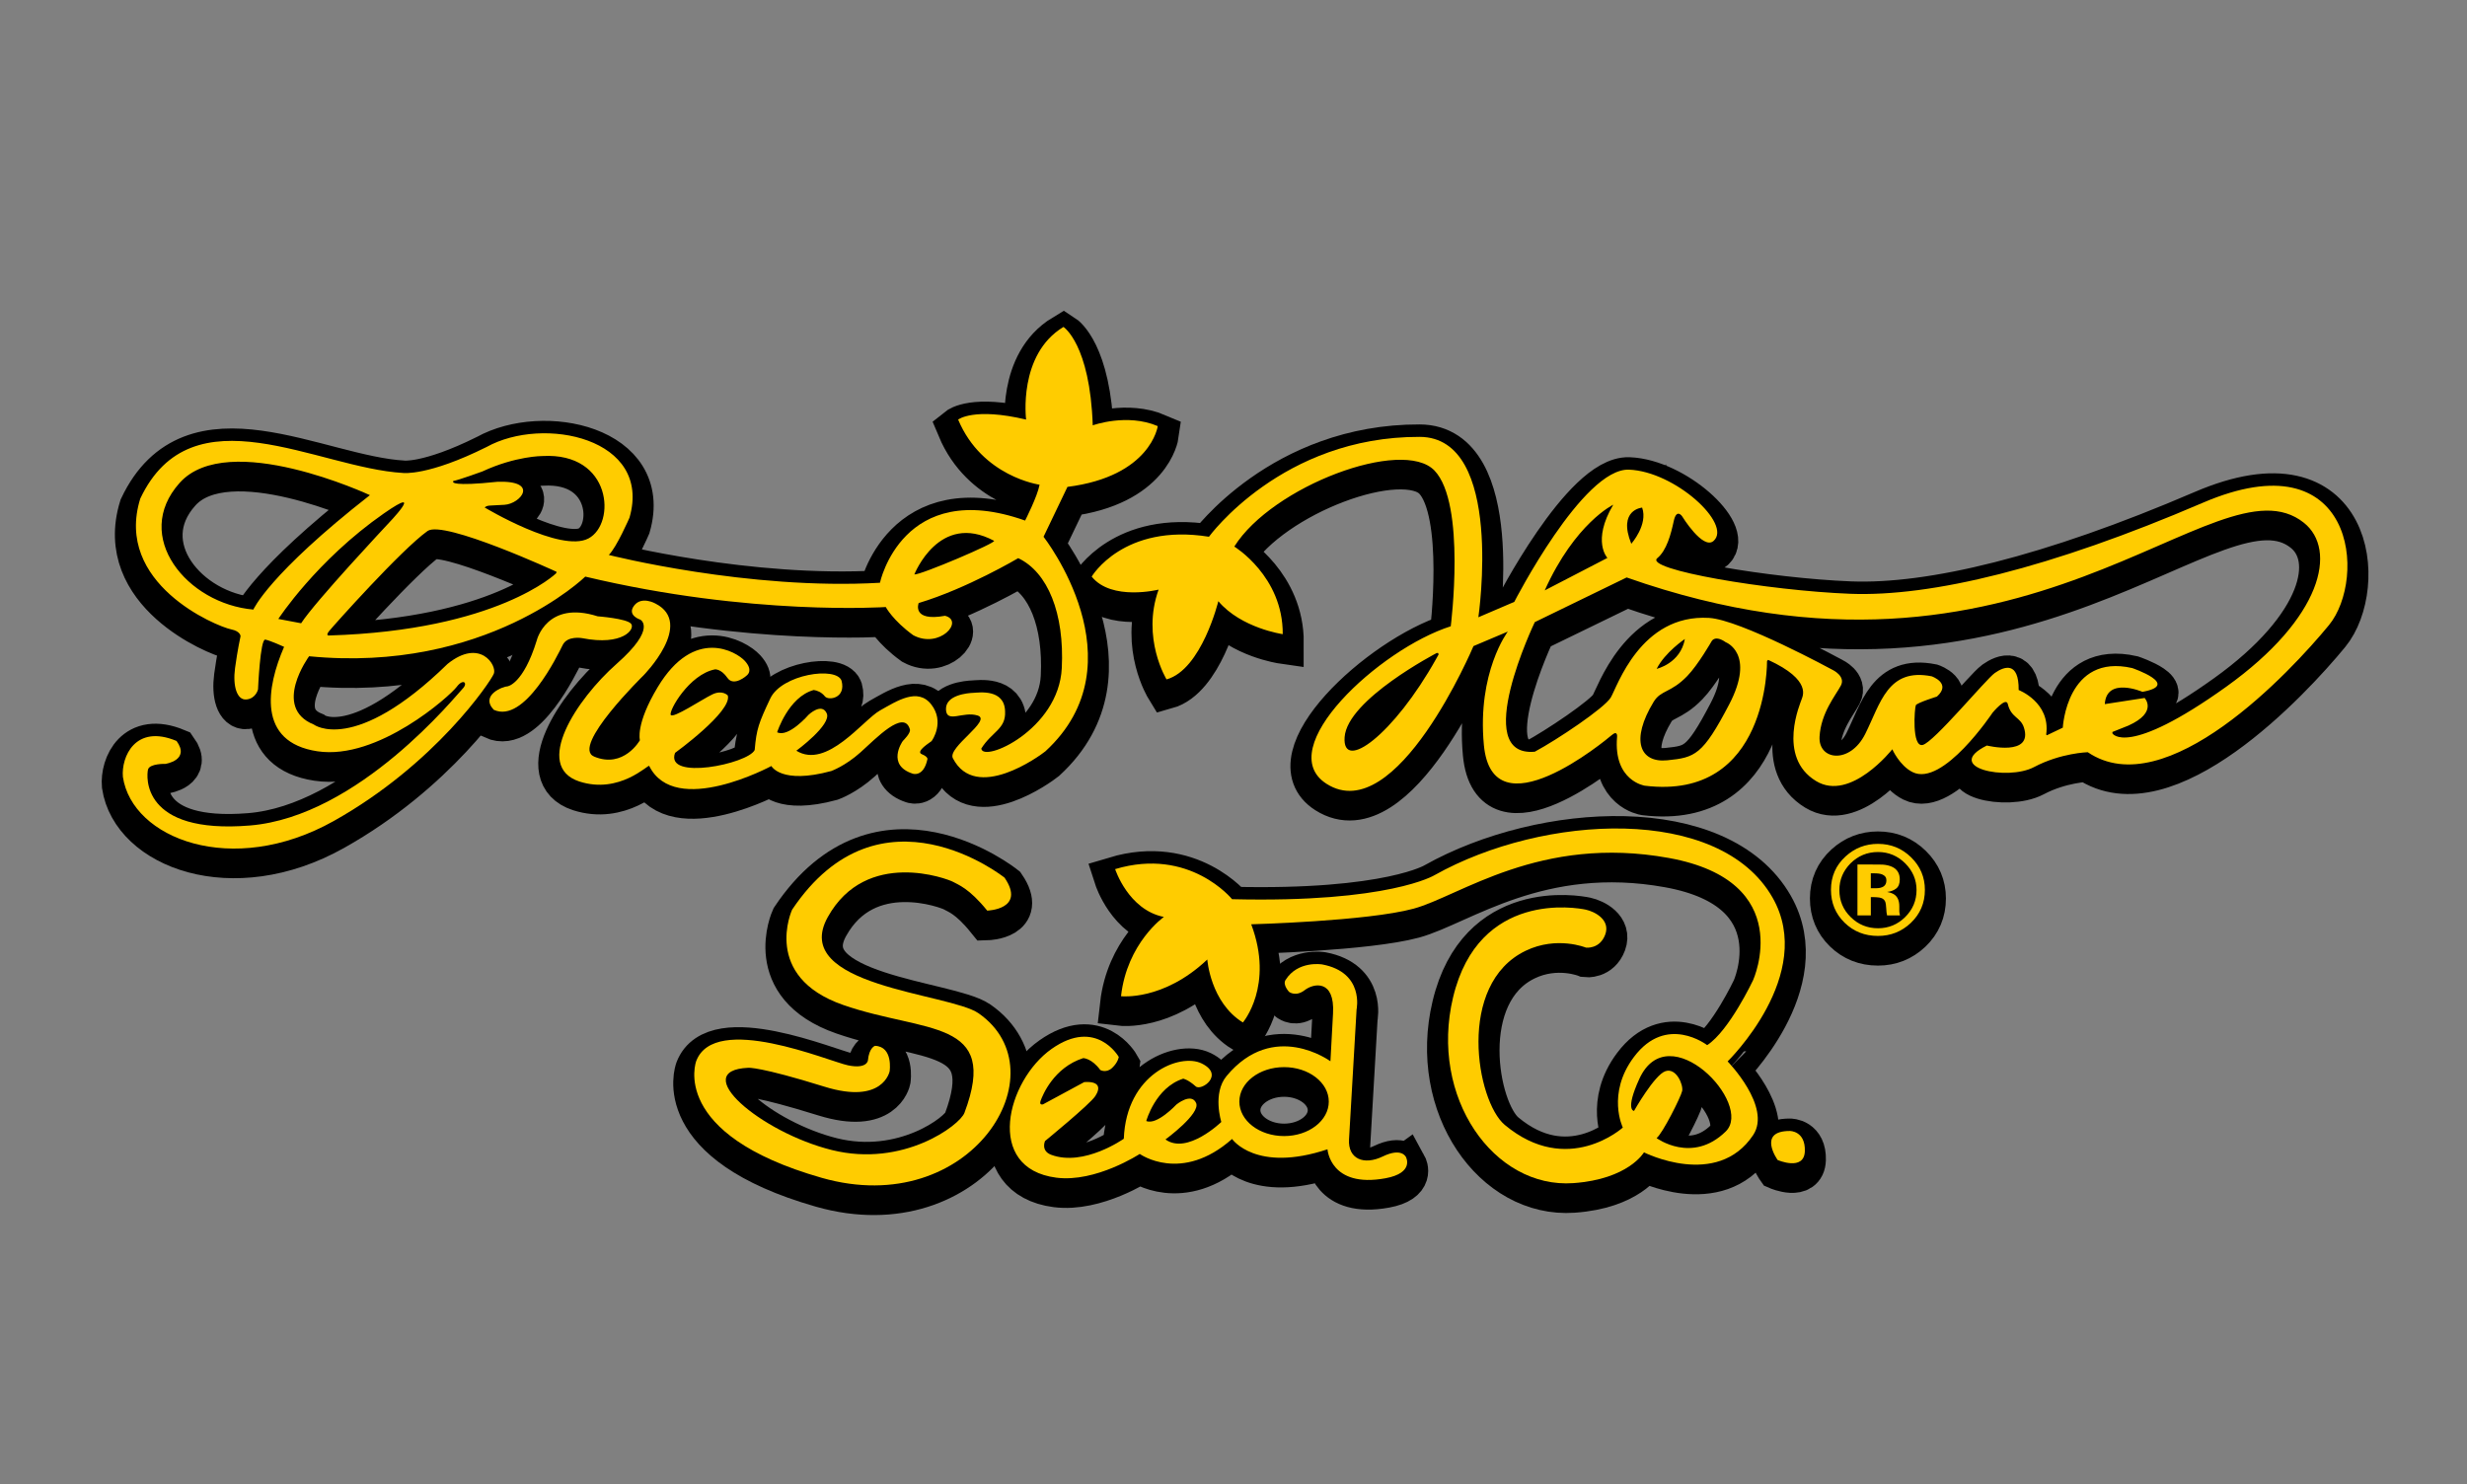
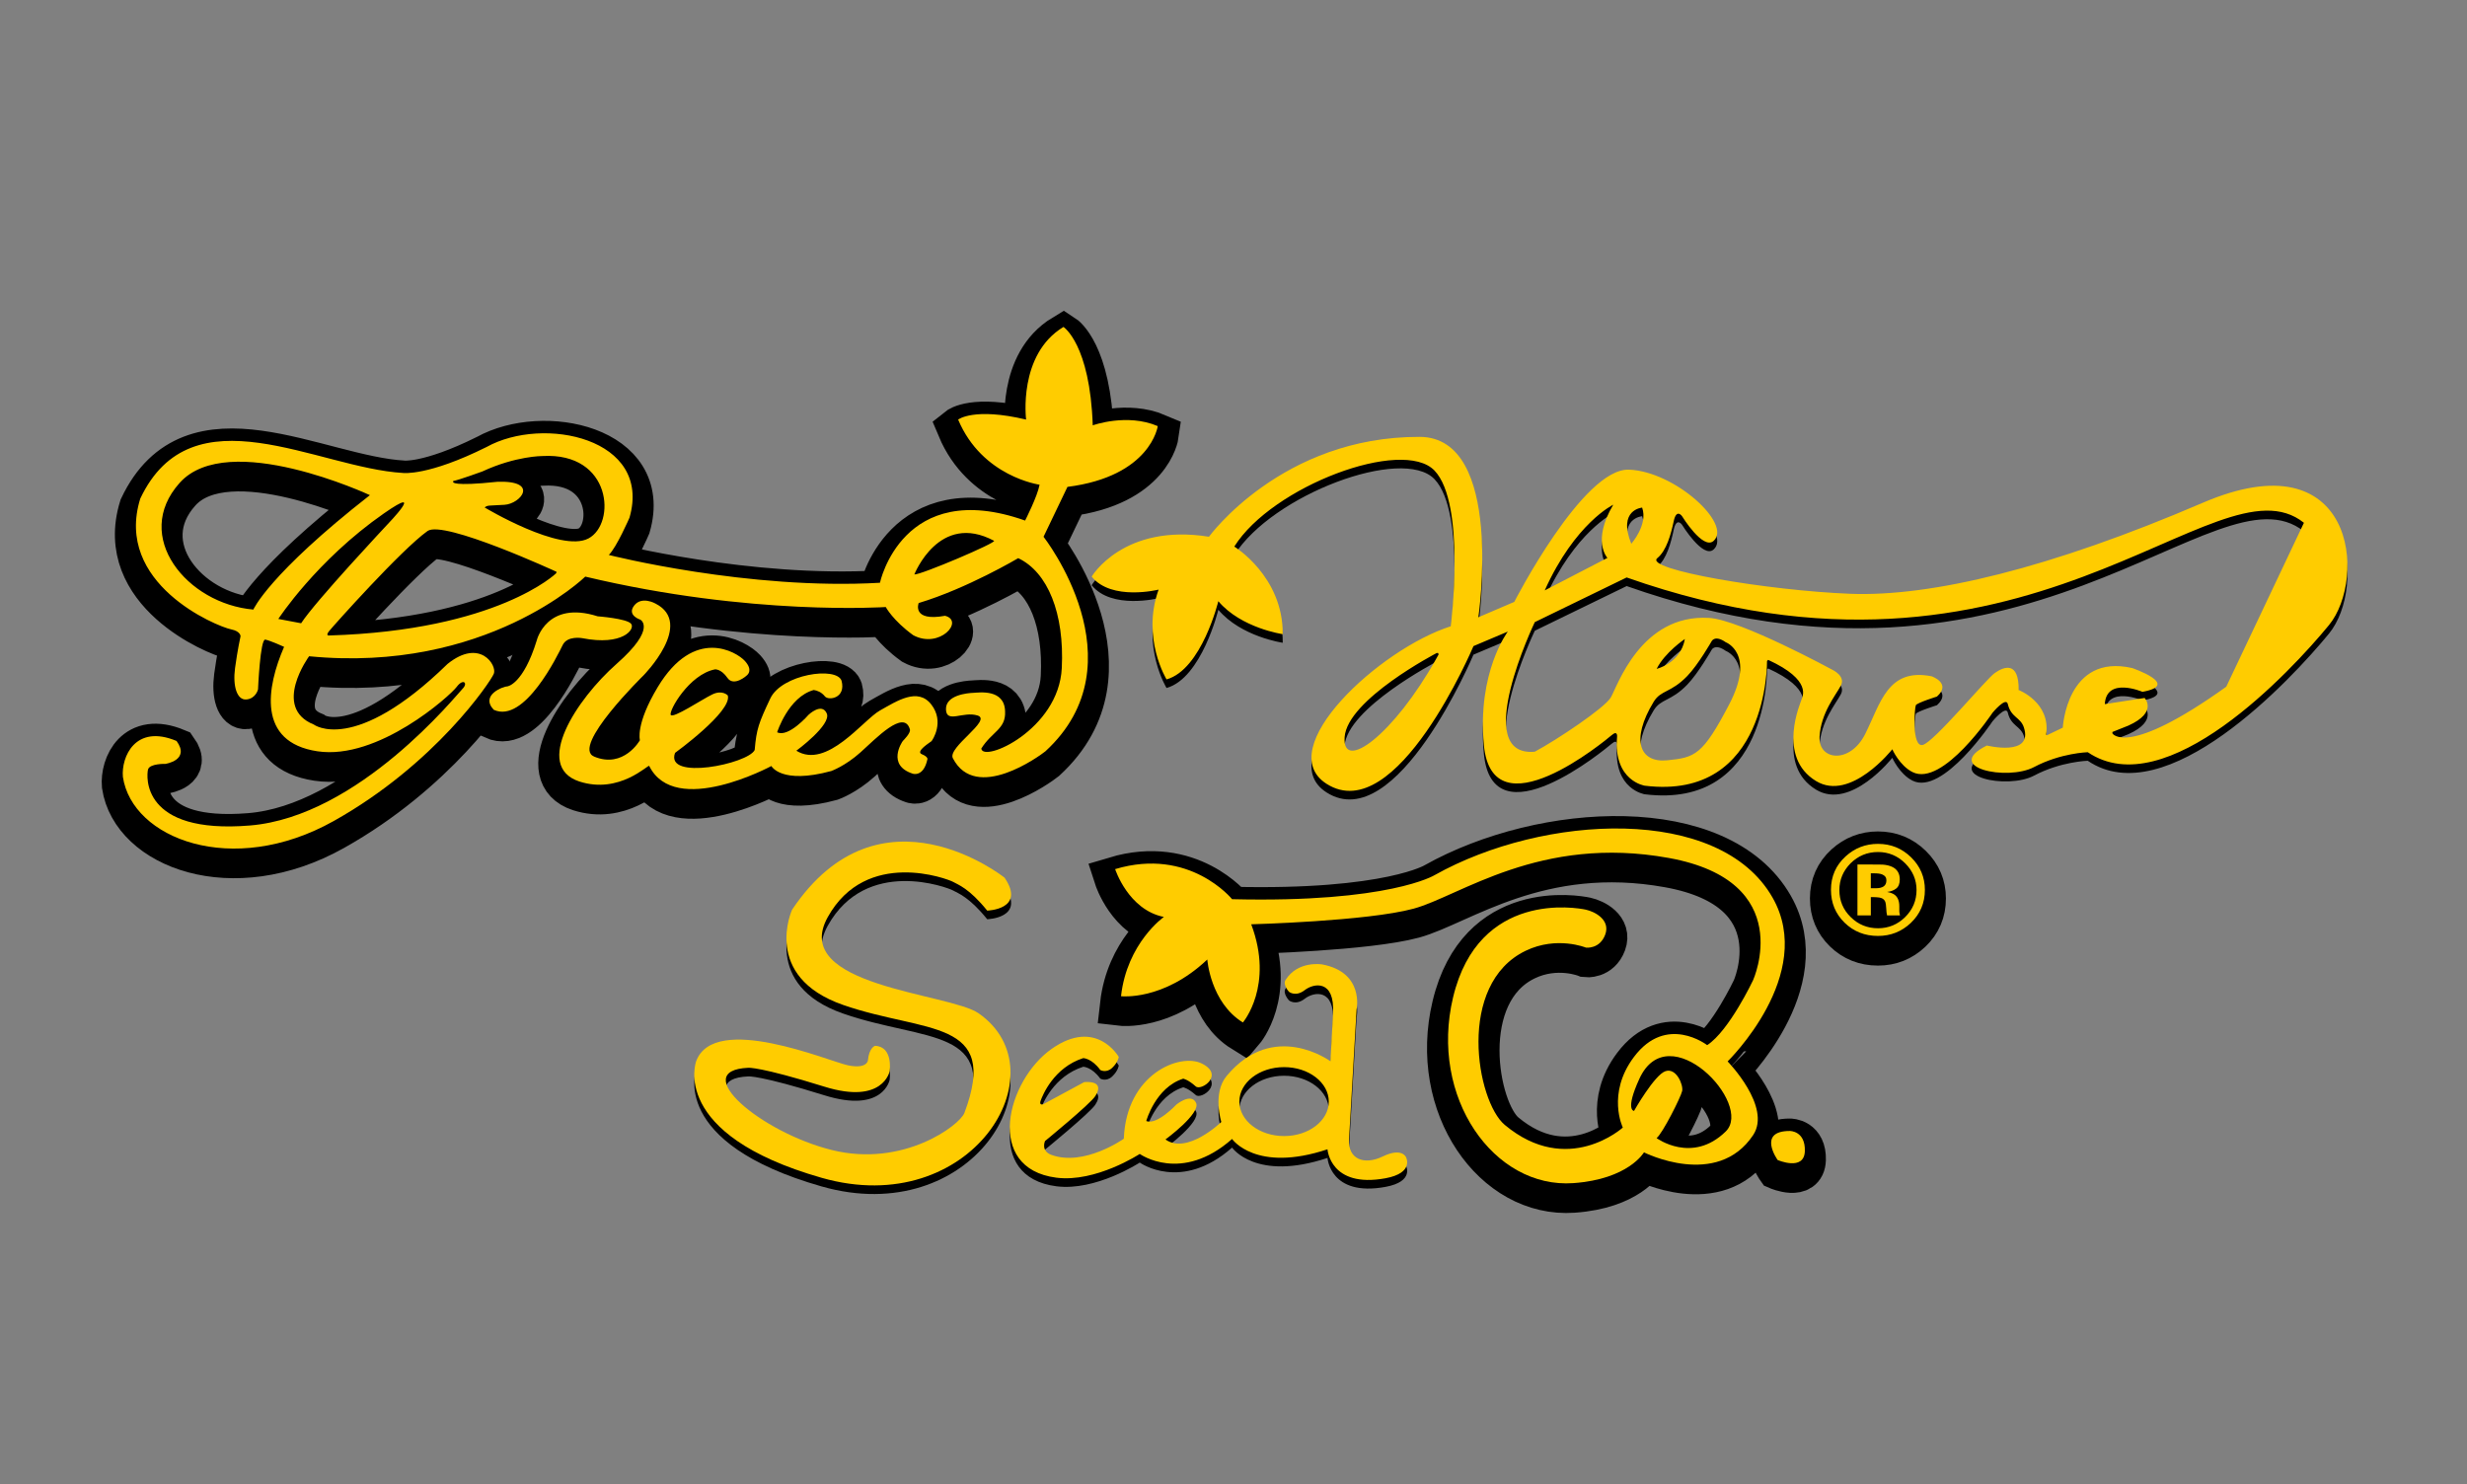
<svg xmlns="http://www.w3.org/2000/svg" version="1.1" id="Layer_1" x="0px" y="0px" width="220px" height="132.361px" viewBox="0 0 220 132.361" enable-background="new 0 0 220 132.361" xml:space="preserve">
  <rect x="0" y="0" width="220" height="132.361" fill="#808080" stroke="none" />
  <g id="Layer_1_1_">
    <radialGradient id="SVGID_1_" cx="-762.294" cy="-38.598" r="230.421" gradientTransform="matrix(1 0 0 -1 252.461 -304.706)" gradientUnits="userSpaceOnUse">
      <stop offset="0" style="stop-color:#FFFFFF" />
      <stop offset="0.31" style="stop-color:#FFFFFF" />
      <stop offset="1" style="stop-color:#F1F2F2" />
    </radialGradient>
    <rect x="-736.807" y="-415.927" fill="url(#SVGID_1_)" width="453.947" height="299.64" />
  </g>
  <g id="Layer_2">
</g>
  <g>
    <g>
      <path d="M51.918,57.683c3.634,0.714,4.756-0.819,4.358-1.287c-0.398-0.468-2.979-0.661-2.979-0.661    c-4.552-1.449-5.427,2.137-5.427,2.137c-1.215,3.95-2.615,4.109-2.615,4.109c-0.305-0.015-2.475,0.75-1.227,2.09    c2.746,1.274,5.729-4.922,6.152-5.778C50.603,57.436,51.918,57.683,51.918,57.683" />
      <path fill="none" stroke="#000000" stroke-width="3.752" d="M51.918,57.683c3.634,0.714,4.756-0.819,4.358-1.287    c-0.398-0.468-2.979-0.661-2.979-0.661c-4.552-1.449-5.427,2.137-5.427,2.137c-1.215,3.95-2.615,4.109-2.615,4.109    c-0.305-0.015-2.475,0.75-1.227,2.09c2.746,1.274,5.729-4.922,6.152-5.778C50.603,57.436,51.918,57.683,51.918,57.683z" />
      <path d="M74.132,69.532c0,0,1.248-0.446,2.602-1.661c1.357-1.214,3.88-3.893,4.408-2.054c0.094,0.326-0.562,0.958-0.628,1.033    c-0.065,0.077-1.476,2.155,0.881,2.92c0,0,0.954,0.339,1.306-1.272c0,0,0.108-0.217-0.496-0.465    c-0.604-0.248,0.777-1.076,0.863-1.162c0.083-0.088,1.189-1.715-0.018-3.272c-1.209-1.555-3.08-0.302-4.581,0.538    c-1.501,0.838-4.73,5.267-7.453,3.587c0,0,3.156-2.317,2.712-3.325c-0.443-1.008-1.62,0.118-1.62,0.118s-1.792,2.067-2.804,1.561    c0,0,1.001-3.149,3.263-3.77c0.292,0.043,0.684,0.176,0.998,0.57c0.314,0.394,1.898,0.17,1.482-1.4    c-0.454-1.297-5.337-0.584-6.36,1.594c-1.024,2.177-1.228,2.714-1.386,4.587c-0.593,1.238-8.023,2.761-7.102,0.256    c0,0,5.107-3.697,4.705-5.118c0,0-0.477-0.53-1.382-0.096c-0.906,0.437-3.523,2.187-3.708,1.825    c-0.183-0.361,1.636-3.604,3.948-4.057c0,0,0.542-0.059,1.11,0.76c0.568,0.819,1.72-0.199,1.766-0.255    c0.045-0.054,0.521-0.454-0.218-1.263c-0.74-0.809-4.503-3.078-7.761,2.332c-2.013,3.344-1.592,4.743-1.592,4.743    s-1.446,2.565-4.086,1.46c-2.095-0.877,4.403-7.236,4.403-7.236s4.57-4.625,1.065-6.413c0,0-1.222-0.692-1.896,0.181    c-0.674,0.875,0.543,1.255,0.543,1.255s1.519,0.745-2.099,3.936c-3.617,3.189-7.465,9.131-3.338,10.497    c3.591,1.167,6.156-1.55,6.236-1.386c2.3,4.647,10.895,0.009,10.895,0.009S69.648,70.753,74.132,69.532" />
      <path fill="none" stroke="#000000" stroke-width="3.752" d="M74.132,69.532c0,0,1.248-0.446,2.602-1.661    c1.357-1.214,3.88-3.893,4.408-2.054c0.094,0.326-0.562,0.958-0.628,1.033c-0.065,0.077-1.476,2.155,0.881,2.92    c0,0,0.954,0.339,1.306-1.272c0,0,0.108-0.217-0.496-0.465c-0.604-0.248,0.777-1.076,0.863-1.162    c0.083-0.088,1.189-1.715-0.018-3.272c-1.209-1.555-3.08-0.302-4.581,0.538c-1.501,0.838-4.73,5.267-7.453,3.587    c0,0,3.156-2.317,2.712-3.325c-0.443-1.008-1.62,0.118-1.62,0.118s-1.792,2.067-2.804,1.561c0,0,1.001-3.149,3.263-3.77    c0.292,0.043,0.684,0.176,0.998,0.57c0.314,0.394,1.898,0.17,1.482-1.4c-0.454-1.297-5.337-0.584-6.36,1.594    c-1.024,2.177-1.228,2.714-1.386,4.587c-0.593,1.238-8.023,2.761-7.102,0.256c0,0,5.107-3.697,4.705-5.118    c0,0-0.477-0.53-1.382-0.096c-0.906,0.437-3.523,2.187-3.708,1.825c-0.183-0.361,1.636-3.604,3.948-4.057    c0,0,0.542-0.059,1.11,0.76c0.568,0.819,1.72-0.199,1.766-0.255c0.045-0.054,0.521-0.454-0.218-1.263    c-0.74-0.809-4.503-3.078-7.761,2.332c-2.013,3.344-1.592,4.743-1.592,4.743s-1.446,2.565-4.086,1.46    c-2.095-0.877,4.403-7.236,4.403-7.236s4.57-4.625,1.065-6.413c0,0-1.222-0.692-1.896,0.181c-0.674,0.875,0.543,1.255,0.543,1.255    s1.519,0.745-2.099,3.936c-3.617,3.189-7.465,9.131-3.338,10.497c3.591,1.167,6.156-1.55,6.236-1.386    c2.3,4.647,10.895,0.009,10.895,0.009S69.648,70.753,74.132,69.532z" />
      <path d="M39.912,59.979c-8.338,8.133-11.933,5.406-11.933,5.406c-3.758-1.523-0.415-6.089-0.415-6.089    c15.757,1.54,24.629-7.103,24.629-7.103c14.796,3.536,26.795,2.713,26.795,2.713s0.634,1.197,2.449,2.512    c2.348,1.262,4.596-1.277,2.839-1.731c-3.005,0.545-2.353-1.137-2.353-1.137c4.308-1.291,8.878-4.003,8.878-4.003    c2.634,1.244,4.131,4.927,3.885,9.815c-0.274,5.49-7.031,8.463-7.177,7.165c0.957-1.52,2.194-1.724,2.122-3.3    c-0.042-2.048-2.322-1.69-2.828-1.669c-0.506,0.019-2.487,0.188-2.444,1.478c0.042,1.289,1.532,0.128,2.831,0.548    c1.298,0.419-2.716,2.837-2.216,3.807c2.042,3.96,7.725-0.193,8.25-0.616c8.632-7.928-0.164-19.136-0.164-19.136l2.132-4.449    c7.438-0.944,8.054-5.417,8.054-5.417c-2.747-1.177-5.797-0.07-5.797-0.07c-0.247-7.254-2.611-8.777-2.611-8.777    c-4.076,2.459-3.332,8.263-3.332,8.263c-4.676-1.113-6.062,0-6.062,0c2.143,5.107,7.262,5.807,7.262,5.807    c-0.191,1.049-1.29,3.199-1.29,3.199c-10.951-3.874-12.944,5.548-12.944,5.548c-11.74,0.684-24.181-2.481-24.181-2.481    c0.692-0.665,1.846-3.324,1.846-3.324c2.049-7.106-7.691-9.115-12.74-6.307c-5.245,2.617-7.459,2.318-7.459,2.318    c-7.644-0.443-18.812-7.469-23.429,2.289c-2.354,7.576,6.753,11.387,8.118,11.664c0.835,0.17,0.824,0.612,0.824,0.612    s-0.27,1.216-0.489,2.833c-0.219,1.616,0.171,2.889,1.016,2.805c0.845-0.083,1.032-0.899,1.032-0.899s0.196-4.526,0.648-4.44    c0.452,0.084,1.677,0.645,1.677,0.645c-1.55,3.565-2.442,8.501,2.973,9.314c5.416,0.814,11.831-4.952,12.417-5.743    c0.587-0.793,1.04-0.342,0.525,0.168c-0.516,0.51-9.229,11.392-18.963,12.193c-9.735,0.802-9.221-4.439-9.088-4.988    c0.133-0.549,1.551-0.506,1.551-0.506s2.238-0.326,0.996-2.046c-3.695-1.545-4.941,1.444-4.786,3.202    c0.812,5.489,9.724,9.018,18.791,3.944c9.067-5.074,13.976-12.402,14.286-13.138C44.345,60.121,42.814,57.648,39.912,59.979     M88.641,48.997c0.34,0.131-6.59,3.078-7.103,3.004C81.538,52.001,83.742,46.38,88.641,48.997 M40.411,43.758v-0.087    c0.516-0.092,2.609-0.857,2.609-0.857c2.979-1.383,5.348-1.373,5.348-1.373c6.218-0.353,6.59,6.038,4.109,7.35    c-2.48,1.314-9.256-2.764-9.256-2.764c0.267-0.215,0.309-0.149,1.765-0.237c1.457-0.089,3.143-2.185-0.632-2.054    C40.277,44.17,40.411,43.758,40.411,43.758 M38.125,48.129c1.424-1.019,11.506,3.635,11.506,3.635l-0.03,0.127    c0,0-5.225,5.099-20.247,5.554c0,0-0.363,0.053,0-0.397C29.719,56.595,35.763,49.817,38.125,48.129 M22.593,55.134    c-5.885-0.507-10.875-6.515-6.562-11.308c4.313-4.792,16.955,1.104,16.955,1.104C23.94,52.001,22.593,55.134,22.593,55.134     M24.821,55.969c0,0,3.396-5.218,9.411-9.409c3.875-2.699,0.313,0.985,0.313,0.985s-6.448,6.879-7.691,8.808L24.821,55.969z" />
      <path fill="none" stroke="#000000" stroke-width="3.752" d="M39.912,59.979c-8.338,8.133-11.933,5.406-11.933,5.406    c-3.758-1.523-0.415-6.089-0.415-6.089c15.757,1.54,24.629-7.103,24.629-7.103c14.796,3.536,26.795,2.713,26.795,2.713    s0.634,1.197,2.449,2.512c2.348,1.262,4.596-1.277,2.839-1.731c-3.005,0.545-2.353-1.137-2.353-1.137    c4.308-1.291,8.878-4.003,8.878-4.003c2.634,1.244,4.131,4.927,3.885,9.815c-0.274,5.49-7.031,8.463-7.177,7.165    c0.957-1.52,2.194-1.724,2.122-3.3c-0.042-2.048-2.322-1.69-2.828-1.669c-0.506,0.019-2.487,0.188-2.444,1.478    c0.042,1.289,1.532,0.128,2.831,0.548c1.298,0.419-2.716,2.837-2.216,3.807c2.042,3.96,7.725-0.193,8.25-0.616    c8.632-7.928-0.164-19.136-0.164-19.136l2.132-4.449c7.438-0.944,8.054-5.417,8.054-5.417c-2.747-1.177-5.797-0.07-5.797-0.07    c-0.247-7.254-2.611-8.777-2.611-8.777c-4.076,2.459-3.332,8.263-3.332,8.263c-4.676-1.113-6.062,0-6.062,0    c2.143,5.107,7.262,5.807,7.262,5.807c-0.191,1.049-1.29,3.199-1.29,3.199c-10.951-3.874-12.944,5.548-12.944,5.548    c-11.74,0.684-24.181-2.481-24.181-2.481c0.692-0.665,1.846-3.324,1.846-3.324c2.049-7.106-7.691-9.115-12.74-6.307    c-5.245,2.617-7.459,2.318-7.459,2.318c-7.644-0.443-18.812-7.469-23.429,2.289c-2.354,7.576,6.753,11.387,8.118,11.664    c0.835,0.17,0.824,0.612,0.824,0.612s-0.27,1.216-0.489,2.833c-0.219,1.616,0.171,2.889,1.016,2.805    c0.845-0.083,1.032-0.899,1.032-0.899s0.196-4.526,0.648-4.44c0.452,0.084,1.677,0.645,1.677,0.645    c-1.55,3.565-2.442,8.501,2.973,9.314c5.416,0.814,11.831-4.952,12.417-5.743c0.587-0.793,1.04-0.342,0.525,0.168    c-0.516,0.51-9.229,11.392-18.963,12.193c-9.735,0.802-9.221-4.439-9.088-4.988c0.133-0.549,1.551-0.506,1.551-0.506    s2.238-0.326,0.996-2.046c-3.695-1.545-4.941,1.444-4.786,3.202c0.812,5.489,9.724,9.018,18.791,3.944    c9.067-5.074,13.976-12.402,14.286-13.138C44.345,60.121,42.814,57.648,39.912,59.979z M88.641,48.997    c0.34,0.131-6.59,3.078-7.103,3.004C81.538,52.001,83.742,46.38,88.641,48.997z M40.411,43.758v-0.087    c0.516-0.092,2.609-0.857,2.609-0.857c2.979-1.383,5.348-1.373,5.348-1.373c6.218-0.353,6.59,6.038,4.109,7.35    c-2.48,1.314-9.256-2.764-9.256-2.764c0.267-0.215,0.309-0.149,1.765-0.237c1.457-0.089,3.143-2.185-0.632-2.054    C40.277,44.17,40.411,43.758,40.411,43.758z M38.125,48.129c1.424-1.019,11.506,3.635,11.506,3.635l-0.03,0.127    c0,0-5.225,5.099-20.247,5.554c0,0-0.363,0.053,0-0.397C29.719,56.595,35.763,49.817,38.125,48.129z M22.593,55.134    c-5.885-0.507-10.875-6.515-6.562-11.308c4.313-4.792,16.955,1.104,16.955,1.104C23.94,52.001,22.593,55.134,22.593,55.134z     M24.821,55.969c0,0,3.396-5.218,9.411-9.409c3.875-2.699,0.313,0.985,0.313,0.985s-6.448,6.879-7.691,8.808L24.821,55.969z" />
      <path d="M196.441,45.608c-13.579,5.834-24.205,8.396-31.43,8.118c-7.355-0.284-18.445-2.168-17.216-3.18    c0.834-0.687,1.217-2.148,1.464-3.301c0.247-1.154,0.737-0.448,0.737-0.448s1.873,3.064,2.821,2.208    c1.664-1.499-3.449-6.196-7.551-6.352c-4.102-0.153-10.227,11.793-10.227,11.793l-3.204,1.372c0,0,2.363-16.062-5.229-16.088    c-12.292-0.042-18.797,8.907-18.797,8.907c-7.644-1.223-10.457,3.555-10.457,3.555c1.773,2.203,5.968,1.16,5.968,1.16    c-1.552,4.326,0.71,8.007,0.71,8.007c3.13-0.874,4.617-6.974,4.617-6.974c2.044,2.411,5.744,2.94,5.744,2.94    c0.029-5.165-4.321-7.814-4.321-7.814c3.376-5.384,15.001-9.74,17.847-6.783c2.847,2.957,1.454,13.893,1.454,13.893    c-6.35,2.022-15.987,10.924-11.07,14.054c6.244,3.975,13.098-12.288,13.098-12.288l3.062-1.293c0,0-2.744,3.613-2.135,10.113    c0.751,7.994,10.847-0.407,11.404-0.881c0.559-0.477,0.474,0.177,0.474,0.177c-0.331,3.92,2.476,4.336,2.476,4.336    c11.069,1.357,10.898-11.126,10.898-11.126l0.099-0.097c3.984,1.828,3.038,3.294,2.979,3.533    c-0.061,0.237-2.261,5.124,1.298,7.278c3.085,1.868,6.795-2.84,6.795-2.84s0.641,1.456,1.806,2.037    c2.706,1.354,7.131-5.291,7.131-5.291s1.205-1.458,1.363-0.779c0.288,1.224,1.136,1.161,1.434,2.091    c0.848,2.633-3.302,1.609-3.302,1.609c-3.978,1.974,1.83,3.183,4.207,1.921c2.377-1.259,4.792-1.326,4.792-1.326    c6.967,4.724,18.084-7.162,21.509-11.335C211.115,52.346,210.021,39.771,196.441,45.608 M128.088,59.499    c-3.816,6.835-8.404,10.185-8.18,7.014c0.236-3.36,8.219-7.508,8.219-7.508h0.117l0.05,0.128L128.088,59.499z M146.441,46.039    c0.542,1.526-0.967,3.226-0.967,3.226C144.243,46.213,146.441,46.039,146.441,46.039 M143.864,45.783    c-1.931,3.263-0.52,4.744-0.52,4.744l-5.589,2.897C140.458,47.417,143.864,45.783,143.864,45.783 M154.206,63.587    c-2.376,4.546-3.051,4.736-5.516,4.988c-2.462,0.25-3.306-1.788-1.221-5.216c0.648-1.064,1.532-0.781,2.999-2.301    c0.983-1.018,2.176-3.109,2.176-3.109s0.29-0.58,1.254,0.099C153.898,58.048,156.579,59.039,154.206,63.587 M147.737,60.421    c0.738-1.476,2.515-2.663,2.515-2.663C149.863,59.934,147.737,60.421,147.737,60.421 M198.532,62.013    c-8.891,6.366-10.153,4.164-10.153,4.164v-0.128l1.429-0.57c2.651-1.194,1.442-2.462,1.442-2.462l-3.55,0.548    c0.147-2.472,3.357-1.095,3.357-1.095c3.482-0.623-0.912-2.12-0.912-2.12c-5.848-1.337-6.191,5.316-6.191,5.316l-1.418,0.678    l-0.063-0.06c0.405-2.881-2.455-3.973-2.455-3.973c0.024-2.607-1.314-2.094-2.132-1.516c-0.792,0.559-5.434,6.177-6.425,6.413    c-0.995,0.236-0.726-3.325-0.612-3.543c0.116-0.218,1.882-0.771,1.882-0.771c1.325-1.189-0.472-1.808-0.472-1.808    c-3.931-0.781-4.562,2.425-5.925,5.143c-1.364,2.718-4.191,2.362-4.072,0.245c0.117-2.119,1.45-3.709,1.899-4.556    c0.45-0.845-0.734-1.401-0.734-1.401s-8.222-4.473-11.021-4.639c-6.115-0.36-8.197,6.171-8.768,7.11    c-0.571,0.938-4.773,3.752-6.77,4.822c-5.786,0.525,0-11.557,0-11.557l8.192-3.983c35.887,12.649,52.51-11.187,60.397-4.874    C208.439,49.781,207.128,55.858,198.532,62.013" />
-       <path fill="none" stroke="#000000" stroke-width="3.752" d="M196.441,45.608c-13.579,5.834-24.205,8.396-31.43,8.118    c-7.355-0.284-18.445-2.168-17.216-3.18c0.834-0.687,1.217-2.148,1.464-3.301c0.247-1.154,0.737-0.448,0.737-0.448    s1.873,3.064,2.821,2.208c1.664-1.499-3.449-6.196-7.551-6.352c-4.102-0.153-10.227,11.793-10.227,11.793l-3.204,1.372    c0,0,2.363-16.062-5.229-16.088c-12.292-0.042-18.797,8.907-18.797,8.907c-7.644-1.223-10.457,3.555-10.457,3.555    c1.773,2.203,5.968,1.16,5.968,1.16c-1.552,4.326,0.71,8.007,0.71,8.007c3.13-0.874,4.617-6.974,4.617-6.974    c2.044,2.411,5.744,2.94,5.744,2.94c0.029-5.165-4.321-7.814-4.321-7.814c3.376-5.384,15.001-9.74,17.847-6.783    c2.847,2.957,1.454,13.893,1.454,13.893c-6.35,2.022-15.987,10.924-11.07,14.054c6.244,3.975,13.098-12.288,13.098-12.288    l3.062-1.293c0,0-2.744,3.613-2.135,10.113c0.751,7.994,10.847-0.407,11.404-0.881c0.559-0.477,0.474,0.177,0.474,0.177    c-0.331,3.92,2.476,4.336,2.476,4.336c11.069,1.357,10.898-11.126,10.898-11.126l0.099-0.097c3.984,1.828,3.038,3.294,2.979,3.533    c-0.061,0.237-2.261,5.124,1.298,7.278c3.085,1.868,6.795-2.84,6.795-2.84s0.641,1.456,1.806,2.037    c2.706,1.354,7.131-5.291,7.131-5.291s1.205-1.458,1.363-0.779c0.288,1.224,1.136,1.161,1.434,2.091    c0.848,2.633-3.302,1.609-3.302,1.609c-3.978,1.974,1.83,3.183,4.207,1.921c2.377-1.259,4.792-1.326,4.792-1.326    c6.967,4.724,18.084-7.162,21.509-11.335C211.115,52.346,210.021,39.771,196.441,45.608z M128.088,59.499    c-3.816,6.835-8.404,10.185-8.18,7.014c0.236-3.36,8.219-7.508,8.219-7.508h0.117l0.05,0.128L128.088,59.499z M146.441,46.039    c0.542,1.526-0.967,3.226-0.967,3.226C144.243,46.213,146.441,46.039,146.441,46.039z M143.864,45.783    c-1.931,3.263-0.52,4.744-0.52,4.744l-5.589,2.897C140.458,47.417,143.864,45.783,143.864,45.783z M154.206,63.587    c-2.376,4.546-3.051,4.736-5.516,4.988c-2.462,0.25-3.306-1.788-1.221-5.216c0.648-1.064,1.532-0.781,2.999-2.301    c0.983-1.018,2.176-3.109,2.176-3.109s0.29-0.58,1.254,0.099C153.898,58.048,156.579,59.039,154.206,63.587z M147.737,60.421    c0.738-1.476,2.515-2.663,2.515-2.663C149.863,59.934,147.737,60.421,147.737,60.421z M198.532,62.013    c-8.891,6.366-10.153,4.164-10.153,4.164v-0.128l1.429-0.57c2.651-1.194,1.442-2.462,1.442-2.462l-3.55,0.548    c0.147-2.472,3.357-1.095,3.357-1.095c3.482-0.623-0.912-2.12-0.912-2.12c-5.848-1.337-6.191,5.316-6.191,5.316l-1.418,0.678    l-0.063-0.06c0.405-2.881-2.455-3.973-2.455-3.973c0.024-2.607-1.314-2.094-2.132-1.516c-0.792,0.559-5.434,6.177-6.425,6.413    c-0.995,0.236-0.726-3.325-0.612-3.543c0.116-0.218,1.882-0.771,1.882-0.771c1.325-1.189-0.472-1.808-0.472-1.808    c-3.931-0.781-4.562,2.425-5.925,5.143c-1.364,2.718-4.191,2.362-4.072,0.245c0.117-2.119,1.45-3.709,1.899-4.556    c0.45-0.845-0.734-1.401-0.734-1.401s-8.222-4.473-11.021-4.639c-6.115-0.36-8.197,6.171-8.768,7.11    c-0.571,0.938-4.773,3.752-6.77,4.822c-5.786,0.525,0-11.557,0-11.557l8.192-3.983c35.887,12.649,52.51-11.187,60.397-4.874    C208.439,49.781,207.128,55.858,198.532,62.013z" />
      <path d="M87.263,91.137c-2.611-1.812-16.883-2.396-13.446-8.575c3.437-6.177,10.726-3.398,11.168-3.147    c0.443,0.252,1.427,0.558,3.051,2.567c0,0,3.48-0.096,1.549-2.935c0,0-11.09-8.877-18.948,2.854c0,0-2.742,5.961,4.561,8.497    s13.987,1.171,10.808,9.617c-0.418,1.11-5.458,4.899-11.822,3.32c-6.363-1.579-12.836-7.106-7.458-7.335    c0,0,1.008-0.117,6.791,1.684c5.243,1.633,5.818-1.373,5.818-1.373s0.337-2.201-1.301-2.271c0,0-0.529,0.146-0.637,1.31    c0,0-0.079,0.784-1.779,0.428c-1.699-0.354-11.881-4.729-13.531-0.38c0,0-2.471,6.513,11.184,10.415    C86.628,109.627,94.738,96.322,87.263,91.137" />
-       <path fill="none" stroke="#000000" stroke-width="3.752" d="M87.263,91.137c-2.611-1.812-16.883-2.396-13.446-8.575    c3.437-6.177,10.726-3.398,11.168-3.147c0.443,0.252,1.427,0.558,3.051,2.567c0,0,3.48-0.096,1.549-2.935    c0,0-11.09-8.877-18.948,2.854c0,0-2.742,5.961,4.561,8.497s13.987,1.171,10.808,9.617c-0.418,1.11-5.458,4.899-11.822,3.32    c-6.363-1.579-12.836-7.106-7.458-7.335c0,0,1.008-0.117,6.791,1.684c5.243,1.633,5.818-1.373,5.818-1.373    s0.337-2.201-1.301-2.271c0,0-0.529,0.146-0.637,1.31c0,0-0.079,0.784-1.779,0.428c-1.699-0.354-11.881-4.729-13.531-0.38    c0,0-2.471,6.513,11.184,10.415C86.628,109.627,94.738,96.322,87.263,91.137z" />
      <path d="M123.312,103.908c-1.698,0.819-3.11,0.214-3.01-1.512c0.101-1.729,0.674-11.6,0.674-11.6s0.712-3.299-3.067-4.013    c0,0-2.165-0.374-3.271,1.393c-0.271,0.428,0.317,1.052,0.317,1.052s0.589,0.476,1.399-0.154c0.81-0.63,2.689-0.956,2.522,2.073    c-0.164,3.029-0.232,4.271-0.232,4.271s-5.064-3.733-9.258,1.312c-1.286,1.547-0.473,4.101-0.473,4.101s-3.047,2.952-4.98,1.561    c0,0,3.16-2.311,2.729-3.257c-0.431-0.948-1.759,0.149-1.759,0.149s-1.738,1.865-2.683,1.462c0,0,0.819-2.991,3.294-3.774    c0,0,0.416,0.062,1.119,0.689c0.491,0.438,2.609-1.032,0.525-2.049c-1.933-0.946-6.722,0.932-6.94,6.716    c0,0-3.56,2.522-6.477,1.432c-0.944-0.354-0.55-1.228-0.55-1.228s4.004-3.269,4.485-4.009c0.482-0.739,0.372-1.333-0.987-1.247    l-3.677,1.987c0,0-0.373,0.108-0.208-0.338c0.164-0.446,1.146-2.935,3.795-3.786c0,0,0.758,0.011,1.522,1.061    c0,0,0.535,0.306,1.066-0.199c0.532-0.507,0.58-0.969,0.58-0.969s-1.998-3.527-5.99-0.716c-3.993,2.813-6.022,10.656,0.423,11.484    c3.516,0.454,7.439-2.115,7.439-2.115s3.709,2.663,8.233-1.335c0,0,2.109,3.053,8.508,0.921c0,0,0.231,3.491,5.168,2.584    c2.606-0.479,1.829-1.891,1.829-1.891S125.011,103.09,123.312,103.908 M114.51,102.089c-2.203,0-3.988-1.376-3.988-3.073    c0-1.698,1.785-3.074,3.988-3.074s3.987,1.376,3.987,3.074C118.497,100.713,116.713,102.089,114.51,102.089" />
-       <path fill="none" stroke="#000000" stroke-width="3.752" d="M123.312,103.908c-1.698,0.819-3.11,0.214-3.01-1.512    c0.101-1.729,0.674-11.6,0.674-11.6s0.712-3.299-3.067-4.013c0,0-2.165-0.374-3.271,1.393c-0.271,0.428,0.317,1.052,0.317,1.052    s0.589,0.476,1.399-0.154c0.81-0.63,2.689-0.956,2.522,2.073c-0.164,3.029-0.232,4.271-0.232,4.271s-5.064-3.733-9.258,1.312    c-1.286,1.547-0.473,4.101-0.473,4.101s-3.047,2.952-4.98,1.561c0,0,3.16-2.311,2.729-3.257c-0.431-0.948-1.759,0.149-1.759,0.149    s-1.738,1.865-2.683,1.462c0,0,0.819-2.991,3.294-3.774c0,0,0.416,0.062,1.119,0.689c0.491,0.438,2.609-1.032,0.525-2.049    c-1.933-0.946-6.722,0.932-6.94,6.716c0,0-3.56,2.522-6.477,1.432c-0.944-0.354-0.55-1.228-0.55-1.228s4.004-3.269,4.485-4.009    c0.482-0.739,0.372-1.333-0.987-1.247l-3.677,1.987c0,0-0.373,0.108-0.208-0.338c0.164-0.446,1.146-2.935,3.795-3.786    c0,0,0.758,0.011,1.522,1.061c0,0,0.535,0.306,1.066-0.199c0.532-0.507,0.58-0.969,0.58-0.969s-1.998-3.527-5.99-0.716    c-3.993,2.813-6.022,10.656,0.423,11.484c3.516,0.454,7.439-2.115,7.439-2.115s3.709,2.663,8.233-1.335    c0,0,2.109,3.053,8.508,0.921c0,0,0.231,3.491,5.168,2.584c2.606-0.479,1.829-1.891,1.829-1.891S125.011,103.09,123.312,103.908z     M114.51,102.089c-2.203,0-3.988-1.376-3.988-3.073c0-1.698,1.785-3.074,3.988-3.074s3.987,1.376,3.987,3.074    C118.497,100.713,116.713,102.089,114.51,102.089z" />
      <path d="M158.069,80.817c-4.726-8.281-20.416-7.452-30.133-2.002c0,0-4.023,2.49-18.062,2.148c0,0-3.78-4.676-10.429-2.682    c0,0,1.172,3.633,4.346,4.266c0,0-3.286,2.309-3.822,7.069c0,0,3.762,0.447,7.695-3.27c0,0,0.272,3.82,3.173,5.613    c0,0,2.805-3.275,0.744-8.759c0,0,10.349-0.272,14.477-1.391c4.13-1.121,11.266-6.612,22.765-4.523    c11.501,2.09,7.512,10.9,7.512,10.9s-2.131,4.515-4.094,5.793c0,0-3.631-2.82-6.534,1.058c-2.455,3.277-0.988,6.291-0.988,6.291    s-4.911,4.455-10.529-0.238c-2.527-2.112-4.34-12.543,1.867-15.527c2.792-1.345,5.377-0.28,5.377-0.28s1.23,0.155,1.717-1.166    c0.484-1.32-0.94-2.053-1.735-2.223c-0.791-0.168-9.55-1.739-11.835,7.822c-2.128,8.913,3.633,17.076,10.729,16.569    c4.927-0.352,6.295-2.744,6.295-2.744s6.521,3.298,9.738-1.544c1.672-2.518-2.278-6.566-2.278-6.566S162,87.703,158.069,80.817     M153.894,101.68c-2.99,2.929-6.164,0.593-6.164,0.593c0.535-0.418,2.17-3.675,2.281-4.205c0.114-0.528-0.513-2.094-1.491-1.767    c-0.979,0.328-2.801,3.542-2.801,3.542s-0.831-0.012,0.476-2.865C148.81,91.274,156.41,99.219,153.894,101.68" />
      <path fill="none" stroke="#000000" stroke-width="3.752" d="M158.069,80.817c-4.726-8.281-20.416-7.452-30.133-2.002    c0,0-4.023,2.49-18.062,2.148c0,0-3.78-4.676-10.429-2.682c0,0,1.172,3.633,4.346,4.266c0,0-3.286,2.309-3.822,7.069    c0,0,3.762,0.447,7.695-3.27c0,0,0.272,3.82,3.173,5.613c0,0,2.805-3.275,0.744-8.759c0,0,10.349-0.272,14.477-1.391    c4.13-1.121,11.266-6.612,22.765-4.523c11.501,2.09,7.512,10.9,7.512,10.9s-2.131,4.515-4.094,5.793c0,0-3.631-2.82-6.534,1.058    c-2.455,3.277-0.988,6.291-0.988,6.291s-4.911,4.455-10.529-0.238c-2.527-2.112-4.34-12.543,1.867-15.527    c2.792-1.345,5.377-0.28,5.377-0.28s1.23,0.155,1.717-1.166c0.484-1.32-0.94-2.053-1.735-2.223    c-0.791-0.168-9.55-1.739-11.835,7.822c-2.128,8.913,3.633,17.076,10.729,16.569c4.927-0.352,6.295-2.744,6.295-2.744    s6.521,3.298,9.738-1.544c1.672-2.518-2.278-6.566-2.278-6.566S162,87.703,158.069,80.817z M153.894,101.68    c-2.99,2.929-6.164,0.593-6.164,0.593c0.535-0.418,2.17-3.675,2.281-4.205c0.114-0.528-0.513-2.094-1.491-1.767    c-0.979,0.328-2.801,3.542-2.801,3.542s-0.831-0.012,0.476-2.865C148.81,91.274,156.41,99.219,153.894,101.68z" />
      <path d="M159.615,101.635c-2.956-0.004-1.089,2.591-1.089,2.591s2.366,1.025,2.425-0.792    C161.007,101.616,159.615,101.635,159.615,101.635" />
      <path fill="none" stroke="#000000" stroke-width="3.752" d="M159.615,101.635c-2.956-0.004-1.089,2.591-1.089,2.591    s2.366,1.025,2.425-0.792C161.007,101.616,159.615,101.635,159.615,101.635z" />
      <path d="M167.472,76.029c-1.103,0-2.066,0.372-2.881,1.113c-0.872,0.793-1.311,1.793-1.311,2.989c0,1.163,0.407,2.137,1.211,2.926    c0.808,0.786,1.8,1.185,2.981,1.185c1.136,0,2.112-0.39,2.927-1.159c0.84-0.802,1.257-1.781,1.257-2.952    c0-1.128-0.409-2.096-1.227-2.899C169.61,76.427,168.625,76.029,167.472,76.029 M169.899,82.554c-0.669,0.664-1.478,1-2.422,1    c-0.952,0-1.766-0.33-2.437-0.997c-0.676-0.657-1.01-1.464-1.01-2.417c0-0.907,0.33-1.699,0.99-2.371    c0.677-0.674,1.496-1.014,2.456-1.014c0.944,0,1.753,0.34,2.43,1.014c0.667,0.674,1.005,1.468,1.005,2.371    C170.911,81.085,170.572,81.886,169.899,82.554" />
      <path fill="none" stroke="#000000" stroke-width="3.752" d="M167.472,76.029c-1.103,0-2.066,0.372-2.881,1.113    c-0.872,0.793-1.311,1.793-1.311,2.989c0,1.163,0.407,2.137,1.211,2.926c0.808,0.786,1.8,1.185,2.981,1.185    c1.136,0,2.112-0.39,2.927-1.159c0.84-0.802,1.257-1.781,1.257-2.952c0-1.128-0.409-2.096-1.227-2.899    C169.61,76.427,168.625,76.029,167.472,76.029z M169.899,82.554c-0.669,0.664-1.478,1-2.422,1c-0.952,0-1.766-0.33-2.437-0.997    c-0.676-0.657-1.01-1.464-1.01-2.417c0-0.907,0.33-1.699,0.99-2.371c0.677-0.674,1.496-1.014,2.456-1.014    c0.944,0,1.753,0.34,2.43,1.014c0.667,0.674,1.005,1.468,1.005,2.371C170.911,81.085,170.572,81.886,169.899,82.554z" />
      <path d="M169.381,82.136c-0.003-0.042-0.006-0.085-0.006-0.134v-0.416c0-0.462-0.138-0.805-0.414-1.015    c-0.152-0.115-0.377-0.196-0.674-0.256c0.315-0.033,0.584-0.132,0.802-0.298c0.218-0.163,0.327-0.437,0.327-0.821    c0-0.505-0.205-0.865-0.617-1.087c-0.24-0.128-0.546-0.206-0.914-0.233c-0.065-0.004-0.383-0.008-0.954-0.008    c-0.569-0.003-1.004-0.003-1.289-0.003v4.539h1.193v-1.629h0.257l0.271,0.013c0.188,0.01,0.328,0.037,0.422,0.075    c0.165,0.062,0.28,0.178,0.343,0.341c0.039,0.096,0.063,0.277,0.079,0.558c0.012,0.281,0.038,0.492,0.076,0.643h1.154    l-0.032-0.133C169.393,82.23,169.384,82.181,169.381,82.136 M167.983,79.816c-0.161,0.114-0.384,0.169-0.672,0.169h-0.477v-1.332    h0.296c0.309,0,0.545,0.029,0.717,0.1c0.252,0.101,0.377,0.271,0.377,0.521C168.225,79.523,168.144,79.705,167.983,79.816" />
      <path fill="none" stroke="#000000" stroke-width="3.752" d="M169.381,82.136c-0.003-0.042-0.006-0.085-0.006-0.134v-0.416    c0-0.462-0.138-0.805-0.414-1.015c-0.152-0.115-0.377-0.196-0.674-0.256c0.315-0.033,0.584-0.132,0.802-0.298    c0.218-0.163,0.327-0.437,0.327-0.821c0-0.505-0.205-0.865-0.617-1.087c-0.24-0.128-0.546-0.206-0.914-0.233    c-0.065-0.004-0.383-0.008-0.954-0.008c-0.569-0.003-1.004-0.003-1.289-0.003v4.539h1.193v-1.629h0.257l0.271,0.013    c0.188,0.01,0.328,0.037,0.422,0.075c0.165,0.062,0.28,0.178,0.343,0.341c0.039,0.096,0.063,0.277,0.079,0.558    c0.012,0.281,0.038,0.492,0.076,0.643h1.154l-0.032-0.133C169.393,82.23,169.384,82.181,169.381,82.136z M167.983,79.816    c-0.161,0.114-0.384,0.169-0.672,0.169h-0.477v-1.332h0.296c0.309,0,0.545,0.029,0.717,0.1c0.252,0.101,0.377,0.271,0.377,0.521    C168.225,79.523,168.144,79.705,167.983,79.816z" />
      <path fill="#FFCC00" d="M51.918,56.914c3.634,0.715,4.756-0.818,4.358-1.287c-0.398-0.468-2.979-0.661-2.979-0.661    c-4.552-1.449-5.427,2.138-5.427,2.138c-1.215,3.949-2.615,4.109-2.615,4.109c-0.305-0.014-2.475,0.75-1.227,2.089    c2.746,1.275,5.729-4.92,6.152-5.778C50.603,56.668,51.918,56.914,51.918,56.914" />
      <path fill="#FFCC00" d="M74.132,68.764c0,0,1.248-0.447,2.602-1.662c1.357-1.212,3.88-3.892,4.408-2.053    c0.094,0.327-0.562,0.958-0.628,1.033c-0.065,0.077-1.476,2.154,0.881,2.919c0,0,0.954,0.34,1.306-1.271    c0,0,0.108-0.218-0.496-0.467c-0.604-0.246,0.777-1.075,0.863-1.161c0.083-0.088,1.189-1.716-0.018-3.272    c-1.209-1.556-3.08-0.302-4.581,0.537c-1.501,0.839-4.73,5.267-7.453,3.587c0,0,3.156-2.316,2.712-3.326    c-0.443-1.007-1.62,0.118-1.62,0.118s-1.792,2.068-2.804,1.562c0,0,1.001-3.149,3.263-3.77c0.292,0.044,0.684,0.178,0.998,0.571    c0.314,0.394,1.898,0.171,1.482-1.4c-0.454-1.295-5.337-0.583-6.36,1.594c-1.024,2.177-1.228,2.714-1.386,4.586    c-0.593,1.239-8.023,2.762-7.102,0.258c0,0,5.107-3.698,4.705-5.12c0,0-0.477-0.532-1.382-0.095    c-0.906,0.435-3.523,2.187-3.708,1.825c-0.183-0.362,1.636-3.605,3.948-4.059c0,0,0.542-0.058,1.11,0.761    c0.568,0.819,1.72-0.2,1.766-0.255c0.045-0.054,0.521-0.453-0.218-1.264c-0.74-0.809-4.503-3.078-7.761,2.333    c-2.013,3.343-1.592,4.743-1.592,4.743s-1.446,2.566-4.086,1.459c-2.095-0.877,4.403-7.236,4.403-7.236s4.57-4.625,1.065-6.412    c0,0-1.222-0.694-1.896,0.18c-0.674,0.875,0.543,1.255,0.543,1.255s1.519,0.745-2.099,3.936    c-3.617,3.191-7.465,9.134-3.338,10.498c3.591,1.166,6.156-1.549,6.236-1.386c2.3,4.646,10.895,0.008,10.895,0.008    S69.648,69.985,74.132,68.764" />
      <path fill="#FFCC00" d="M39.912,59.212c-8.338,8.133-11.933,5.405-11.933,5.405c-3.758-1.523-0.415-6.089-0.415-6.089    c15.757,1.541,24.629-7.103,24.629-7.103c14.796,3.536,26.795,2.713,26.795,2.713s0.634,1.197,2.449,2.512    c2.348,1.262,4.596-1.277,2.839-1.731c-3.005,0.546-2.353-1.136-2.353-1.136c4.308-1.291,8.878-4.003,8.878-4.003    c2.634,1.244,4.131,4.928,3.885,9.814c-0.274,5.49-7.031,8.464-7.177,7.165c0.957-1.521,2.194-1.725,2.122-3.301    c-0.042-2.047-2.322-1.688-2.828-1.668c-0.506,0.019-2.487,0.188-2.444,1.479c0.042,1.29,1.532,0.126,2.831,0.547    c1.298,0.42-2.716,2.838-2.216,3.807c2.042,3.959,7.725-0.194,8.25-0.616c8.632-7.928-0.164-19.136-0.164-19.136l2.132-4.448    c7.439-0.945,8.054-5.42,8.054-5.42c-2.747-1.175-5.797-0.069-5.797-0.069c-0.247-7.253-2.611-8.777-2.611-8.777    c-4.076,2.46-3.332,8.263-3.332,8.263c-4.676-1.111-6.062,0-6.062,0c2.143,5.108,7.262,5.808,7.262,5.808    c-0.191,1.049-1.29,3.198-1.29,3.198c-10.951-3.874-12.944,5.547-12.944,5.547c-11.74,0.683-24.181-2.48-24.181-2.48    c0.692-0.666,1.846-3.324,1.846-3.324c2.049-7.106-7.691-9.115-12.74-6.306c-5.245,2.616-7.459,2.318-7.459,2.318    c-7.644-0.443-18.812-7.47-23.429,2.287c-2.354,7.577,6.753,11.388,8.118,11.666c0.835,0.169,0.824,0.611,0.824,0.611    s-0.27,1.216-0.489,2.833c-0.219,1.616,0.171,2.888,1.016,2.805c0.845-0.082,1.032-0.898,1.032-0.898s0.196-4.527,0.648-4.441    c0.452,0.085,1.677,0.646,1.677,0.646c-1.55,3.565-2.442,8.5,2.973,9.314c5.416,0.815,11.831-4.951,12.417-5.742    c0.587-0.792,1.04-0.342,0.525,0.167c-0.516,0.51-9.229,11.393-18.963,12.194c-9.735,0.803-9.221-4.439-9.088-4.988    c0.133-0.548,1.551-0.507,1.551-0.507s2.238-0.325,0.996-2.044c-3.695-1.545-4.941,1.441-4.786,3.202    c0.812,5.488,9.724,9.018,18.791,3.944c9.067-5.075,13.976-12.404,14.286-13.138C44.345,59.354,42.814,56.879,39.912,59.212     M88.641,48.228c0.34,0.133-6.59,3.079-7.103,3.005C81.538,51.233,83.742,45.612,88.641,48.228 M40.411,42.99v-0.088    c0.516-0.092,2.609-0.856,2.609-0.856c2.979-1.383,5.348-1.374,5.348-1.374c6.218-0.353,6.59,6.037,4.109,7.35    c-2.48,1.315-9.256-2.763-9.256-2.763c0.267-0.216,0.309-0.149,1.765-0.238c1.457-0.089,3.143-2.184-0.632-2.053    C40.277,43.402,40.411,42.99,40.411,42.99 M38.125,47.36c1.424-1.018,11.506,3.637,11.506,3.637l-0.03,0.126    c0,0-5.225,5.1-20.247,5.553c0,0-0.363,0.054,0-0.396C29.719,55.827,35.763,49.048,38.125,47.36 M22.593,54.365    c-5.885-0.507-10.875-6.516-6.562-11.31c4.313-4.792,16.955,1.105,16.955,1.105C23.94,51.233,22.593,54.365,22.593,54.365     M24.821,55.201c0,0,3.396-5.218,9.411-9.409c3.875-2.7,0.313,0.986,0.313,0.986s-6.448,6.879-7.691,8.808L24.821,55.201z" />
-       <path fill="#FFCC00" d="M196.441,44.839c-13.579,5.835-24.205,8.397-31.43,8.119c-7.355-0.285-18.445-2.168-17.216-3.18    c0.834-0.686,1.217-2.148,1.464-3.301s0.737-0.446,0.737-0.446s1.873,3.063,2.821,2.207c1.664-1.499-3.449-6.197-7.551-6.351    s-10.227,11.792-10.227,11.792l-3.203,1.373c0,0,2.363-16.063-5.229-16.089c-12.293-0.042-18.796,8.907-18.796,8.907    c-7.645-1.223-10.458,3.555-10.458,3.555c1.774,2.204,5.968,1.16,5.968,1.16c-1.553,4.326,0.709,8.008,0.709,8.008    c3.132-0.875,4.617-6.974,4.617-6.974c2.044,2.411,5.744,2.939,5.744,2.939c0.032-5.165-4.32-7.812-4.32-7.812    c3.378-5.385,15.002-9.741,17.847-6.784c2.847,2.957,1.455,13.893,1.455,13.893c-6.35,2.022-15.988,10.925-11.07,14.054    c6.243,3.975,13.097-12.286,13.097-12.286l3.063-1.295c0,0-2.745,3.613-2.136,10.113c0.752,7.996,10.847-0.407,11.404-0.881    c0.559-0.476,0.473,0.177,0.473,0.177c-0.33,3.921,2.477,4.337,2.477,4.337c11.07,1.357,10.898-11.126,10.898-11.126l0.1-0.097    c3.982,1.827,3.037,3.294,2.978,3.534c-0.06,0.236-2.259,5.124,1.299,7.277c3.084,1.869,6.794-2.838,6.794-2.838    s0.641,1.456,1.806,2.036c2.706,1.354,7.132-5.292,7.132-5.292s1.204-1.458,1.362-0.779c0.288,1.225,1.136,1.162,1.435,2.093    c0.848,2.631-3.302,1.607-3.302,1.607c-3.979,1.975,1.829,3.183,4.207,1.923c2.377-1.261,4.791-1.326,4.791-1.326    c6.967,4.723,18.085-7.163,21.509-11.335C211.115,51.578,210.021,39.004,196.441,44.839 M128.088,58.731    c-3.816,6.834-8.404,10.184-8.18,7.014c0.236-3.361,8.219-7.508,8.219-7.508h0.117l0.05,0.127L128.088,58.731z M146.441,45.271    c0.542,1.525-0.967,3.226-0.967,3.226C144.243,45.444,146.441,45.271,146.441,45.271 M143.864,45.014    c-1.931,3.264-0.52,4.744-0.52,4.744l-5.589,2.897C140.458,46.649,143.864,45.014,143.864,45.014 M154.206,62.819    c-2.376,4.547-3.051,4.737-5.516,4.988c-2.462,0.251-3.306-1.788-1.221-5.215c0.648-1.066,1.532-0.782,2.999-2.302    c0.983-1.018,2.176-3.11,2.176-3.11s0.29-0.58,1.254,0.099C153.898,57.28,156.579,58.27,154.206,62.819 M147.737,59.652    c0.738-1.475,2.515-2.662,2.515-2.662C149.863,59.166,147.737,59.652,147.737,59.652 M198.532,61.245    c-8.891,6.365-10.153,4.164-10.153,4.164v-0.128l1.429-0.57c2.651-1.196,1.442-2.462,1.442-2.462l-3.55,0.548    c0.147-2.472,3.357-1.096,3.357-1.096c3.482-0.623-0.912-2.119-0.912-2.119c-5.848-1.337-6.191,5.315-6.191,5.315l-1.418,0.678    l-0.063-0.062c0.405-2.88-2.455-3.973-2.455-3.973c0.024-2.606-1.314-2.093-2.132-1.515c-0.792,0.559-5.434,6.177-6.425,6.413    c-0.995,0.236-0.726-3.324-0.612-3.544c0.116-0.218,1.882-0.771,1.882-0.771c1.325-1.188-0.472-1.807-0.472-1.807    c-3.931-0.781-4.562,2.424-5.925,5.142c-1.364,2.717-4.191,2.363-4.072,0.245c0.117-2.119,1.45-3.709,1.899-4.556    c0.45-0.845-0.734-1.401-0.734-1.401s-8.222-4.474-11.021-4.638c-6.115-0.361-8.197,6.171-8.768,7.109    c-0.571,0.94-4.773,3.752-6.77,4.824c-5.786,0.525,0-11.557,0-11.557l8.192-3.983c35.887,12.647,52.51-11.189,60.397-4.875    C208.439,49.012,207.128,55.09,198.532,61.245" />
+       <path fill="#FFCC00" d="M196.441,44.839c-13.579,5.835-24.205,8.397-31.43,8.119c-7.355-0.285-18.445-2.168-17.216-3.18    c0.834-0.686,1.217-2.148,1.464-3.301s0.737-0.446,0.737-0.446s1.873,3.063,2.821,2.207c1.664-1.499-3.449-6.197-7.551-6.351    s-10.227,11.792-10.227,11.792l-3.203,1.373c0,0,2.363-16.063-5.229-16.089c-12.293-0.042-18.796,8.907-18.796,8.907    c-7.645-1.223-10.458,3.555-10.458,3.555c1.774,2.204,5.968,1.16,5.968,1.16c-1.553,4.326,0.709,8.008,0.709,8.008    c3.132-0.875,4.617-6.974,4.617-6.974c2.044,2.411,5.744,2.939,5.744,2.939c0.032-5.165-4.32-7.812-4.32-7.812    c3.378-5.385,15.002-9.741,17.847-6.784c2.847,2.957,1.455,13.893,1.455,13.893c-6.35,2.022-15.988,10.925-11.07,14.054    c6.243,3.975,13.097-12.286,13.097-12.286l3.063-1.295c0,0-2.745,3.613-2.136,10.113c0.752,7.996,10.847-0.407,11.404-0.881    c0.559-0.476,0.473,0.177,0.473,0.177c-0.33,3.921,2.477,4.337,2.477,4.337c11.07,1.357,10.898-11.126,10.898-11.126l0.1-0.097    c3.982,1.827,3.037,3.294,2.978,3.534c-0.06,0.236-2.259,5.124,1.299,7.277c3.084,1.869,6.794-2.838,6.794-2.838    s0.641,1.456,1.806,2.036c2.706,1.354,7.132-5.292,7.132-5.292s1.204-1.458,1.362-0.779c0.288,1.225,1.136,1.162,1.435,2.093    c0.848,2.631-3.302,1.607-3.302,1.607c-3.979,1.975,1.829,3.183,4.207,1.923c2.377-1.261,4.791-1.326,4.791-1.326    c6.967,4.723,18.085-7.163,21.509-11.335C211.115,51.578,210.021,39.004,196.441,44.839 M128.088,58.731    c-3.816,6.834-8.404,10.184-8.18,7.014c0.236-3.361,8.219-7.508,8.219-7.508h0.117l0.05,0.127L128.088,58.731z M146.441,45.271    c0.542,1.525-0.967,3.226-0.967,3.226C144.243,45.444,146.441,45.271,146.441,45.271 M143.864,45.014    c-1.931,3.264-0.52,4.744-0.52,4.744l-5.589,2.897C140.458,46.649,143.864,45.014,143.864,45.014 M154.206,62.819    c-2.376,4.547-3.051,4.737-5.516,4.988c-2.462,0.251-3.306-1.788-1.221-5.215c0.648-1.066,1.532-0.782,2.999-2.302    c0.983-1.018,2.176-3.11,2.176-3.11s0.29-0.58,1.254,0.099C153.898,57.28,156.579,58.27,154.206,62.819 M147.737,59.652    c0.738-1.475,2.515-2.662,2.515-2.662C149.863,59.166,147.737,59.652,147.737,59.652 M198.532,61.245    c-8.891,6.365-10.153,4.164-10.153,4.164v-0.128l1.429-0.57c2.651-1.196,1.442-2.462,1.442-2.462l-3.55,0.548    c0.147-2.472,3.357-1.096,3.357-1.096c3.482-0.623-0.912-2.119-0.912-2.119c-5.848-1.337-6.191,5.315-6.191,5.315l-1.418,0.678    l-0.063-0.062c0.405-2.88-2.455-3.973-2.455-3.973c0.024-2.606-1.314-2.093-2.132-1.515c-0.792,0.559-5.434,6.177-6.425,6.413    c-0.995,0.236-0.726-3.324-0.612-3.544c0.116-0.218,1.882-0.771,1.882-0.771c1.325-1.188-0.472-1.807-0.472-1.807    c-3.931-0.781-4.562,2.424-5.925,5.142c-1.364,2.717-4.191,2.363-4.072,0.245c0.117-2.119,1.45-3.709,1.899-4.556    c0.45-0.845-0.734-1.401-0.734-1.401s-8.222-4.474-11.021-4.638c-6.115-0.361-8.197,6.171-8.768,7.109    c-0.571,0.94-4.773,3.752-6.77,4.824c-5.786,0.525,0-11.557,0-11.557l8.192-3.983c35.887,12.647,52.51-11.189,60.397-4.875    " />
      <path fill="#FFCC00" d="M87.263,90.368c-2.611-1.811-16.883-2.396-13.446-8.574c3.437-6.179,10.726-3.398,11.168-3.148    c0.443,0.253,1.427,0.557,3.051,2.568c0,0,3.48-0.097,1.549-2.936c0,0-11.09-8.876-18.948,2.853c0,0-2.742,5.962,4.561,8.499    s13.987,1.172,10.808,9.619c-0.418,1.11-5.458,4.899-11.822,3.318c-6.363-1.579-12.836-7.104-7.458-7.335    c0,0,1.008-0.117,6.791,1.683c5.243,1.632,5.818-1.372,5.818-1.372s0.337-2.202-1.301-2.271c0,0-0.529,0.146-0.637,1.309    c0,0-0.079,0.785-1.779,0.43c-1.699-0.355-11.881-4.729-13.531-0.381c0,0-2.471,6.514,11.184,10.414    C86.628,108.859,94.738,95.554,87.263,90.368" />
      <path fill="#FFCC00" d="M123.312,103.139c-1.698,0.82-3.11,0.214-3.01-1.514c0.101-1.727,0.674-11.598,0.674-11.598    s0.712-3.299-3.067-4.014c0,0-2.165-0.373-3.271,1.392c-0.271,0.43,0.317,1.055,0.317,1.055s0.589,0.474,1.399-0.156    c0.81-0.629,2.689-0.956,2.522,2.073c-0.164,3.029-0.232,4.272-0.232,4.272s-5.064-3.733-9.258,1.312    c-1.286,1.547-0.473,4.102-0.473,4.102s-3.047,2.952-4.98,1.56c0,0,3.16-2.311,2.729-3.257c-0.431-0.948-1.759,0.147-1.759,0.147    s-1.738,1.867-2.683,1.464c0,0,0.819-2.989,3.294-3.774c0,0,0.416,0.062,1.119,0.689c0.491,0.438,2.609-1.032,0.525-2.049    c-1.933-0.945-6.722,0.933-6.94,6.716c0,0-3.56,2.522-6.477,1.432c-0.944-0.354-0.55-1.227-0.55-1.227s4.004-3.271,4.485-4.01    c0.482-0.74,0.372-1.335-0.987-1.248l-3.677,1.987c0,0-0.373,0.11-0.208-0.335c0.164-0.447,1.146-2.937,3.795-3.789    c0,0,0.758,0.012,1.522,1.061c0,0,0.535,0.308,1.066-0.198c0.532-0.507,0.58-0.968,0.58-0.968s-1.998-3.529-5.99-0.715    c-3.993,2.812-6.022,10.653,0.423,11.483c3.516,0.453,7.439-2.117,7.439-2.117s3.709,2.665,8.233-1.334    c0,0,2.109,3.053,8.508,0.92c0,0,0.231,3.491,5.168,2.585c2.606-0.48,1.829-1.894,1.829-1.894S125.011,102.319,123.312,103.139     M114.51,101.321c-2.203,0-3.988-1.377-3.988-3.073c0-1.698,1.785-3.075,3.988-3.075s3.987,1.377,3.987,3.075    S116.713,101.321,114.51,101.321" />
      <path fill="#FFCC00" d="M158.069,80.048c-4.726-8.281-20.416-7.452-30.133-2c0,0-4.023,2.489-18.062,2.147    c0,0-3.78-4.675-10.429-2.682c0,0,1.172,3.634,4.346,4.265c0,0-3.286,2.31-3.822,7.07c0,0,3.762,0.448,7.695-3.273    c0,0,0.272,3.823,3.173,5.616c0,0,2.805-3.275,0.744-8.757c0,0,10.349-0.273,14.477-1.393c4.13-1.119,11.266-6.611,22.765-4.522    c11.501,2.091,7.512,10.9,7.512,10.9s-2.131,4.516-4.094,5.794c0,0-3.631-2.82-6.534,1.058c-2.455,3.276-0.988,6.291-0.988,6.291    s-4.911,4.452-10.529-0.238c-2.527-2.111-4.34-12.544,1.867-15.53c2.792-1.344,5.377-0.279,5.377-0.279s1.23,0.155,1.717-1.164    c0.484-1.32-0.94-2.053-1.735-2.223c-0.791-0.171-9.55-1.741-11.835,7.822c-2.128,8.911,3.633,17.077,10.729,16.568    c4.927-0.352,6.295-2.744,6.295-2.744s6.521,3.299,9.738-1.544c1.672-2.518-2.278-6.567-2.278-6.567S162,86.936,158.069,80.048     M153.894,100.913c-2.99,2.928-6.164,0.59-6.164,0.59c0.535-0.415,2.17-3.673,2.281-4.202c0.114-0.531-0.513-2.095-1.491-1.767    s-2.801,3.542-2.801,3.542s-0.831-0.013,0.476-2.865C148.81,90.506,156.41,98.452,153.894,100.913" />
      <path fill="#FFCC00" d="M159.615,100.867c-2.956-0.005-1.089,2.59-1.089,2.59s2.366,1.027,2.425-0.791    C161.007,100.849,159.615,100.867,159.615,100.867" />
      <path fill="#FFCC00" d="M167.472,75.261c-1.103,0-2.066,0.371-2.881,1.113c-0.872,0.791-1.311,1.793-1.311,2.988    c0,1.163,0.407,2.138,1.211,2.927c0.808,0.786,1.8,1.184,2.981,1.184c1.136,0,2.112-0.389,2.927-1.158    c0.84-0.803,1.257-1.783,1.257-2.952c0-1.127-0.409-2.098-1.227-2.9C169.61,75.66,168.625,75.261,167.472,75.261 M169.899,81.787    c-0.669,0.663-1.478,1.001-2.422,1.001c-0.952,0-1.766-0.332-2.437-0.997c-0.676-0.659-1.01-1.465-1.01-2.418    c0-0.906,0.33-1.698,0.99-2.37c0.677-0.674,1.496-1.015,2.456-1.015c0.944,0,1.753,0.341,2.43,1.015    c0.667,0.673,1.005,1.467,1.005,2.37C170.911,80.316,170.572,81.119,169.899,81.787" />
      <path fill="#FFCC00" d="M169.381,81.367c-0.003-0.039-0.006-0.085-0.006-0.131v-0.417c0-0.462-0.138-0.805-0.414-1.015    c-0.152-0.115-0.377-0.196-0.674-0.255c0.315-0.034,0.584-0.134,0.802-0.299c0.218-0.162,0.327-0.437,0.327-0.822    c0-0.504-0.205-0.863-0.617-1.087c-0.24-0.125-0.546-0.205-0.914-0.231c-0.065-0.006-0.383-0.008-0.954-0.008    c-0.569-0.003-1.004-0.003-1.289-0.003v4.539h1.193V80.01h0.257l0.271,0.013c0.188,0.009,0.328,0.037,0.422,0.075    c0.165,0.061,0.28,0.179,0.343,0.341c0.039,0.095,0.063,0.279,0.079,0.559c0.012,0.28,0.038,0.491,0.076,0.643h1.154l-0.032-0.133    C169.393,81.462,169.384,81.414,169.381,81.367 M167.983,79.05c-0.161,0.113-0.384,0.167-0.672,0.167h-0.477v-1.33h0.296    c0.309,0,0.545,0.029,0.717,0.1c0.252,0.101,0.377,0.271,0.377,0.519C168.225,78.756,168.144,78.937,167.983,79.05" />
    </g>
  </g>
</svg>